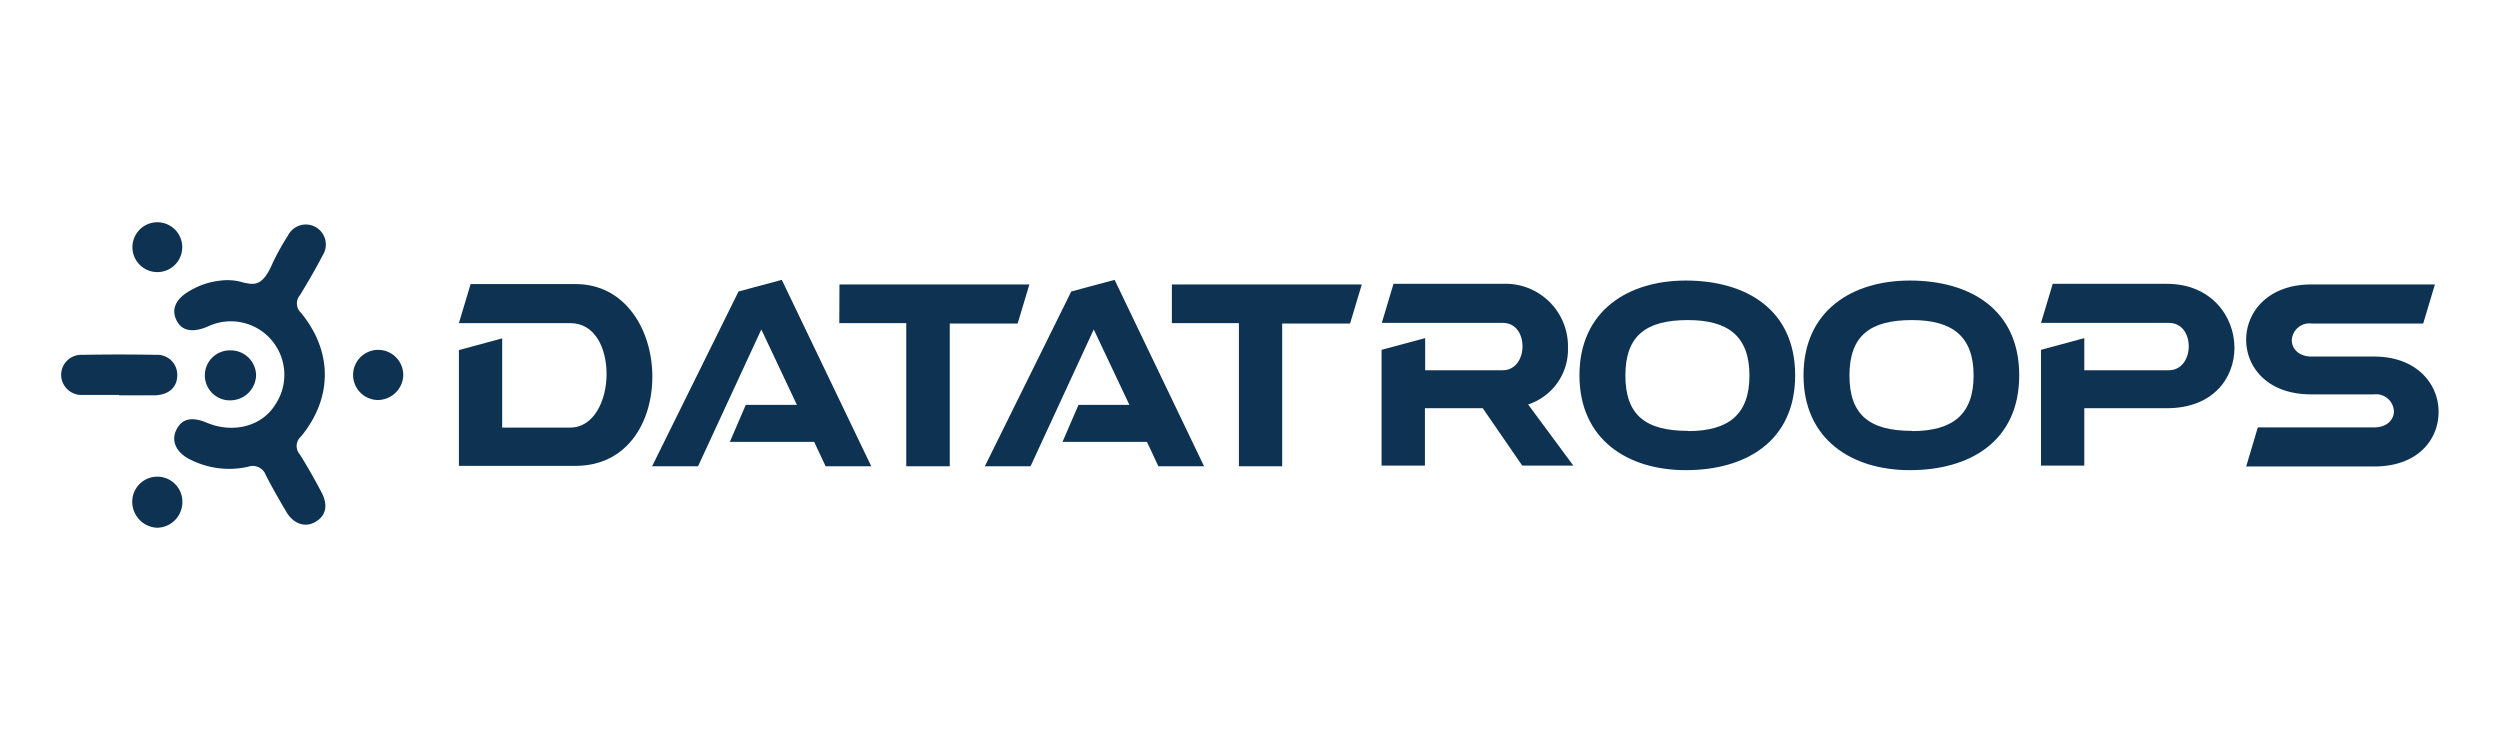
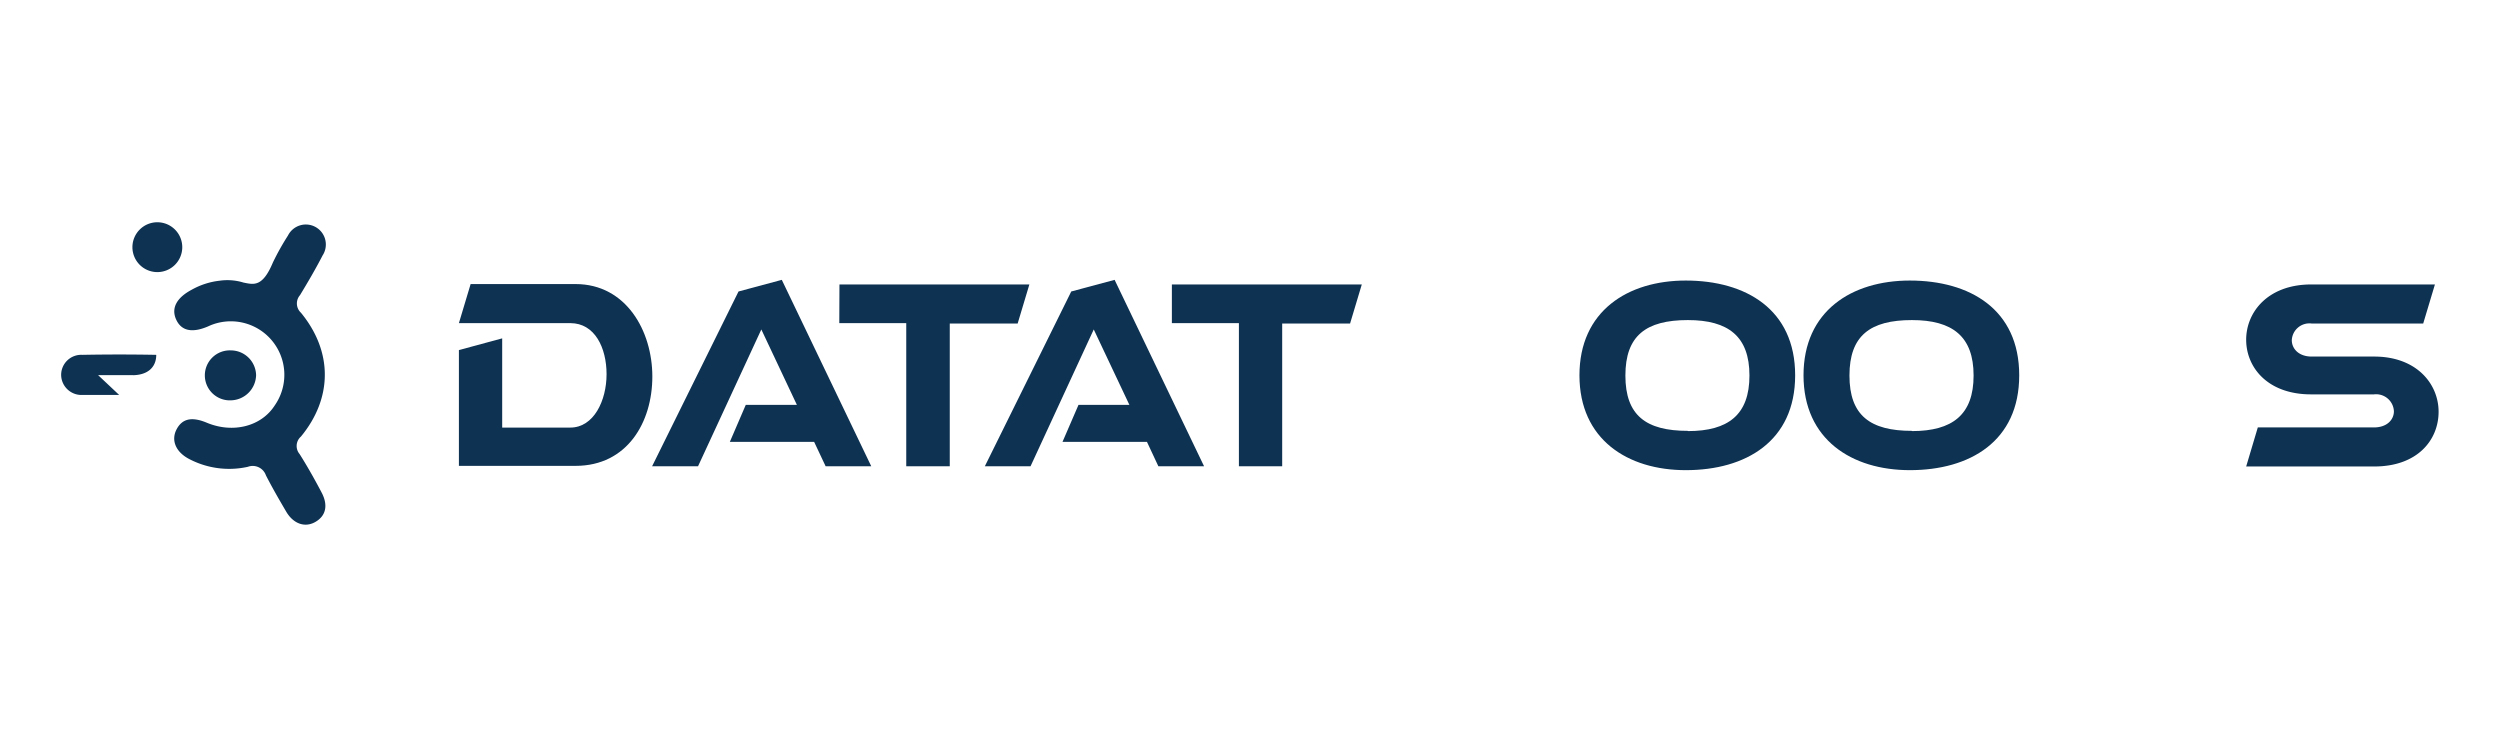
<svg xmlns="http://www.w3.org/2000/svg" id="Layer_1" data-name="Layer 1" viewBox="0 0 320 96">
  <defs>
    <style>.cls-1{fill:#0e3252;}</style>
  </defs>
  <path class="cls-1" d="M64.28,43.31V54.73H73c3,0,4.64-3.45,4.64-6.83s-1.5-6.54-4.64-6.54H58.74l1.5-5H73.67c6.47,0,9.83,6,9.83,11.84s-3.21,11.43-9.83,11.43H58.74V44.81Z" />
  <path class="cls-1" d="M95.46,51.82H102l-4.55-9.65-8.1,17.51H83.47L94.53,37.31l5.54-1.49,11.45,23.86h-5.84l-1.47-3.12H93.42Z" />
  <path class="cls-1" d="M107.45,36.41h24.31l-1.5,5h-8.69V59.68H116V41.36h-8.57Z" />
  <path class="cls-1" d="M138.05,51.82h6.51L140,42.17l-8.09,17.51h-5.85l11.06-22.37,5.55-1.49,11.45,23.86h-5.85l-1.46-3.12H136Z" />
  <path class="cls-1" d="M150,36.41h24.31l-1.5,5h-8.69V59.68h-5.54V41.36H150Z" />
-   <path class="cls-1" d="M182.42,43.28v4.11h9.92c1.68,0,2.54-1.53,2.54-3.06s-.83-3-2.54-3H176.87l1.5-5h14a8,8,0,0,1,8.33,8.19,7.4,7.4,0,0,1-5.1,7.25l5.79,7.83h-6.54l-5.06-7.35h-7.4v7.35h-5.55V44.78Z" />
  <path class="cls-1" d="M215.78,60.18c-7.44,0-13.61-3.92-13.61-12.14s6.17-12.13,13.61-12.13c7.67,0,14,3.68,14,12.13S223.45,60.18,215.78,60.18Zm.27-5c5.18,0,7.88-2.1,7.88-7.11s-2.7-7.1-7.88-7.1c-5.37,0-8,2-8,7.1S210.68,55.15,216.05,55.15Z" />
  <path class="cls-1" d="M244.46,60.18c-7.43,0-13.61-3.92-13.61-12.14S237,35.91,244.46,35.91c7.68,0,14,3.68,14,12.13S252.14,60.18,244.46,60.18Zm.27-5c5.19,0,7.89-2.1,7.89-7.11s-2.7-7.1-7.89-7.1c-5.36,0-8,2-8,7.1S239.37,55.15,244.73,55.15Z" />
-   <path class="cls-1" d="M266.79,43.28v4.11h10.82c1.68,0,2.55-1.53,2.55-3.06s-.84-3-2.55-3H261.25l1.5-5h14.62c5.64,0,8.64,4.14,8.64,8.19,0,3.89-2.76,7.73-8.64,7.73H266.79v7.35h-5.54V44.78Z" />
  <path class="cls-1" d="M287.51,43.49c0-3.57,2.81-7.08,8.33-7.08h15.83l-1.5,5H295.9a2.26,2.26,0,0,0-2.55,2.13c0,1.08.87,2.1,2.55,2.1h8c5.43,0,8.24,3.5,8.24,7.07s-2.66,7-8.24,7H287.51l1.49-5h14.87c1.68,0,2.55-1,2.55-2.07a2.28,2.28,0,0,0-2.55-2.16h-8C290.23,50.5,287.51,47,287.51,43.49Z" />
  <path class="cls-1" d="M28.12,35.93a9.46,9.46,0,0,0-3.59,1.16c-1.88,1-2.64,2.31-2,3.77s2,1.82,4.1.92a6.85,6.85,0,0,1,8.54,10.11c-1.73,2.7-5.36,3.62-8.72,2.21-1.9-.79-3.13-.52-3.85.86s-.13,2.88,1.61,3.79a11,11,0,0,0,7.52,1,1.79,1.79,0,0,1,2.31,1.1c.81,1.58,1.7,3.12,2.6,4.65s2.38,2.09,3.74,1.3,1.63-2.15.79-3.75-1.81-3.33-2.82-4.93a1.6,1.6,0,0,1,.17-2.24c4.08-4.95,4.07-10.9,0-15.85a1.62,1.62,0,0,1-.12-2.25c1-1.65,2-3.35,2.89-5.08a2.56,2.56,0,1,0-4.43-2.55,32.34,32.34,0,0,0-1.93,3.45c-1.33,3.18-2.45,2.83-3.76,2.57A7,7,0,0,0,28.12,35.93Z" />
-   <path class="cls-1" d="M15.25,50.55c-1.54,0-3.09,0-4.64,0A2.6,2.6,0,0,1,7.83,48.1a2.57,2.57,0,0,1,2.72-2.68q4.72-.09,9.45,0A2.55,2.55,0,0,1,22.69,48c0,1.52-1,2.51-2.8,2.6a1,1,0,0,1-.17,0c-1.49,0-3,0-4.47,0Z" />
-   <path class="cls-1" d="M51.61,48.2a3.28,3.28,0,0,1-3.36,3,3.21,3.21,0,1,1,3.36-3Z" />
+   <path class="cls-1" d="M15.25,50.55c-1.54,0-3.09,0-4.64,0A2.6,2.6,0,0,1,7.83,48.1a2.57,2.57,0,0,1,2.72-2.68q4.72-.09,9.45,0c0,1.52-1,2.51-2.8,2.6a1,1,0,0,1-.17,0c-1.49,0-3,0-4.47,0Z" />
  <path class="cls-1" d="M32.78,48a3.3,3.3,0,0,1-3.15,3.24,3.2,3.2,0,1,1-.07-6.39A3.24,3.24,0,0,1,32.78,48Z" />
-   <path class="cls-1" d="M20.1,67.55a3.32,3.32,0,0,1-3.17-3.18,3.21,3.21,0,1,1,6.41.06A3.28,3.28,0,0,1,20.1,67.55Z" />
  <path class="cls-1" d="M23.33,31.65a3.19,3.19,0,1,1-3.12-3.2A3.19,3.19,0,0,1,23.33,31.65Z" />
</svg>